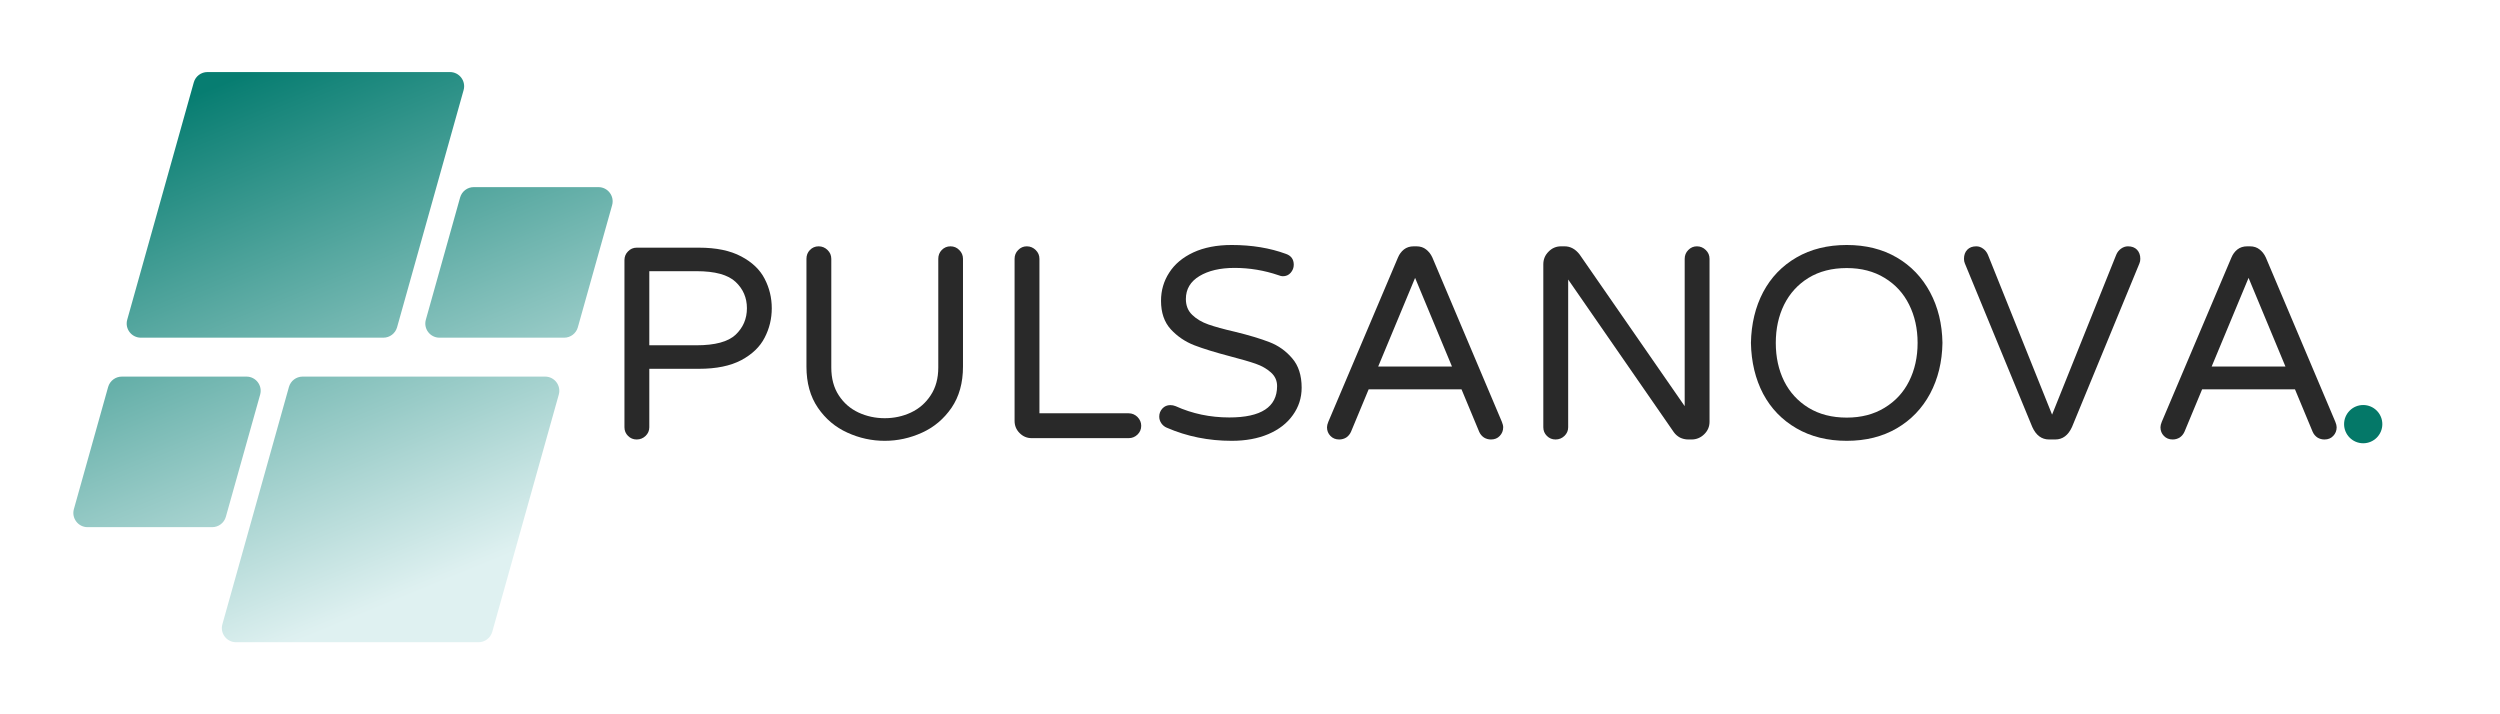
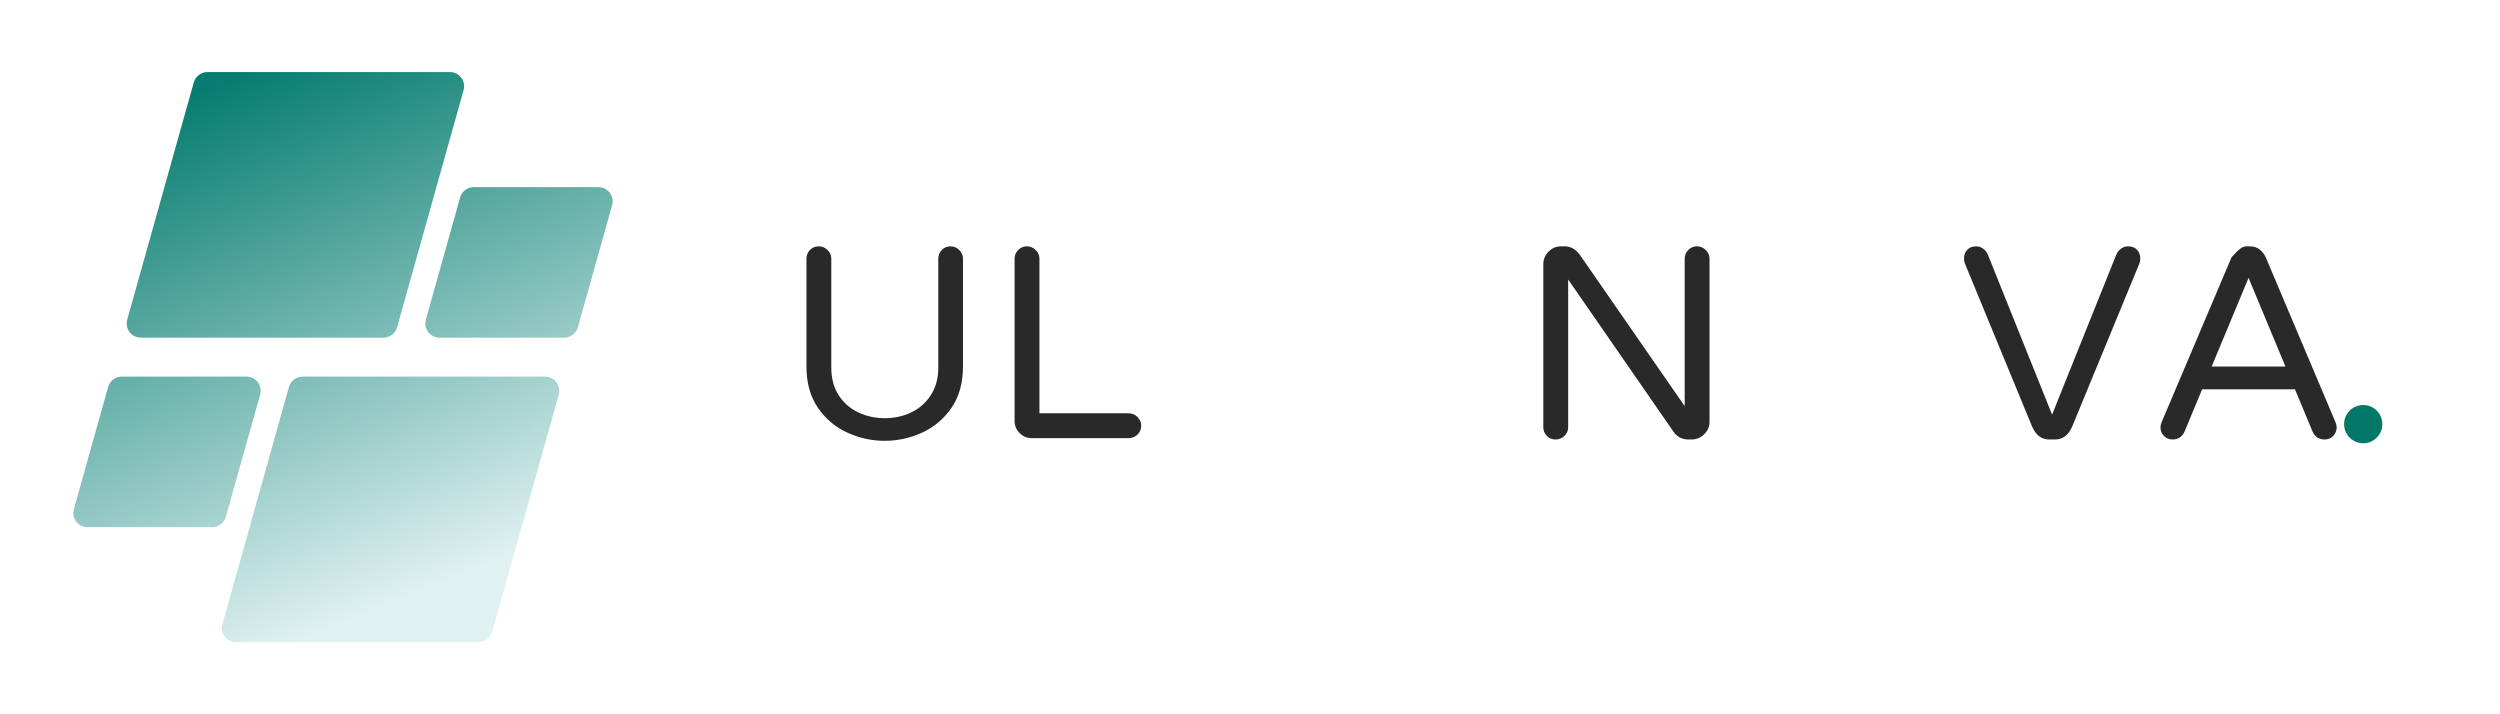
<svg xmlns="http://www.w3.org/2000/svg" width="350" viewBox="0 0 262.5 75" height="100" preserveAspectRatio="xMidYMid meet">
  <defs>
    <g />
    <clipPath id="8ba13a1fea">
      <path d="M 7.484 7.559 L 64.379 7.559 L 64.379 67.441 L 7.484 67.441 Z M 7.484 7.559 " clip-rule="nonzero" />
    </clipPath>
    <clipPath id="9d3bd4d3bf">
      <path d="M 40.254 35.457 L 14.793 35.457 C 13.805 35.457 13.09 34.516 13.359 33.566 L 20.348 8.652 C 20.527 8.012 21.113 7.566 21.781 7.566 L 47.246 7.566 C 48.23 7.566 48.945 8.508 48.68 9.457 L 41.691 34.371 C 41.508 35.012 40.922 35.457 40.254 35.457 Z M 23.715 54.262 L 27.316 41.434 C 27.582 40.484 26.867 39.543 25.879 39.543 L 12.793 39.543 C 12.125 39.543 11.539 39.988 11.355 40.629 L 7.758 53.457 C 7.492 54.406 8.207 55.352 9.191 55.352 L 22.281 55.352 C 22.949 55.352 23.535 54.906 23.715 54.262 Z M 30.34 40.629 L 23.352 65.543 C 23.082 66.492 23.797 67.434 24.785 67.434 L 50.246 67.434 C 50.914 67.434 51.5 66.988 51.684 66.348 L 58.672 41.434 C 58.938 40.484 58.223 39.543 57.238 39.543 L 31.773 39.543 C 31.105 39.543 30.52 39.988 30.34 40.629 Z M 48.312 20.738 L 44.715 33.566 C 44.445 34.516 45.16 35.457 46.148 35.457 L 59.238 35.457 C 59.906 35.457 60.492 35.012 60.672 34.371 L 64.273 21.543 C 64.539 20.594 63.824 19.648 62.836 19.648 L 49.746 19.648 C 49.078 19.648 48.492 20.094 48.312 20.738 Z M 48.312 20.738 " clip-rule="nonzero" />
    </clipPath>
    <linearGradient x1="114.296" gradientTransform="matrix(0.12, 0, 0, 0.12, 7.701, 7.565)" y1="-47.634" x2="358.428" gradientUnits="userSpaceOnUse" y2="547.161" id="a0d88f543e">
      <stop stop-opacity="1" stop-color="rgb(2.699%, 48.999%, 44.299%)" offset="0" />
      <stop stop-opacity="1" stop-color="rgb(2.699%, 48.999%, 44.299%)" offset="0.062" />
      <stop stop-opacity="1" stop-color="rgb(2.859%, 49.086%, 44.394%)" offset="0.094" />
      <stop stop-opacity="1" stop-color="rgb(3.468%, 49.413%, 44.754%)" offset="0.098" />
      <stop stop-opacity="1" stop-color="rgb(3.915%, 49.652%, 45.02%)" offset="0.102" />
      <stop stop-opacity="1" stop-color="rgb(4.361%, 49.892%, 45.284%)" offset="0.105" />
      <stop stop-opacity="1" stop-color="rgb(4.808%, 50.131%, 45.547%)" offset="0.109" />
      <stop stop-opacity="1" stop-color="rgb(5.254%, 50.371%, 45.811%)" offset="0.113" />
      <stop stop-opacity="1" stop-color="rgb(5.701%, 50.61%, 46.077%)" offset="0.117" />
      <stop stop-opacity="1" stop-color="rgb(6.148%, 50.85%, 46.341%)" offset="0.121" />
      <stop stop-opacity="1" stop-color="rgb(6.595%, 51.089%, 46.605%)" offset="0.125" />
      <stop stop-opacity="1" stop-color="rgb(7.04%, 51.329%, 46.869%)" offset="0.129" />
      <stop stop-opacity="1" stop-color="rgb(7.487%, 51.569%, 47.134%)" offset="0.133" />
      <stop stop-opacity="1" stop-color="rgb(7.933%, 51.808%, 47.398%)" offset="0.137" />
      <stop stop-opacity="1" stop-color="rgb(8.38%, 52.048%, 47.662%)" offset="0.141" />
      <stop stop-opacity="1" stop-color="rgb(8.827%, 52.287%, 47.926%)" offset="0.145" />
      <stop stop-opacity="1" stop-color="rgb(9.274%, 52.527%, 48.192%)" offset="0.148" />
      <stop stop-opacity="1" stop-color="rgb(9.72%, 52.766%, 48.456%)" offset="0.152" />
      <stop stop-opacity="1" stop-color="rgb(10.167%, 53.006%, 48.72%)" offset="0.156" />
      <stop stop-opacity="1" stop-color="rgb(10.612%, 53.246%, 48.984%)" offset="0.16" />
      <stop stop-opacity="1" stop-color="rgb(11.06%, 53.485%, 49.249%)" offset="0.164" />
      <stop stop-opacity="1" stop-color="rgb(11.505%, 53.725%, 49.513%)" offset="0.168" />
      <stop stop-opacity="1" stop-color="rgb(11.952%, 53.964%, 49.777%)" offset="0.172" />
      <stop stop-opacity="1" stop-color="rgb(12.399%, 54.204%, 50.041%)" offset="0.176" />
      <stop stop-opacity="1" stop-color="rgb(12.846%, 54.443%, 50.307%)" offset="0.18" />
      <stop stop-opacity="1" stop-color="rgb(13.292%, 54.683%, 50.571%)" offset="0.184" />
      <stop stop-opacity="1" stop-color="rgb(13.739%, 54.922%, 50.835%)" offset="0.188" />
      <stop stop-opacity="1" stop-color="rgb(14.185%, 55.162%, 51.099%)" offset="0.191" />
      <stop stop-opacity="1" stop-color="rgb(14.632%, 55.402%, 51.364%)" offset="0.195" />
      <stop stop-opacity="1" stop-color="rgb(15.079%, 55.641%, 51.628%)" offset="0.199" />
      <stop stop-opacity="1" stop-color="rgb(15.526%, 55.881%, 51.892%)" offset="0.203" />
      <stop stop-opacity="1" stop-color="rgb(15.971%, 56.12%, 52.156%)" offset="0.207" />
      <stop stop-opacity="1" stop-color="rgb(16.418%, 56.36%, 52.422%)" offset="0.211" />
      <stop stop-opacity="1" stop-color="rgb(16.864%, 56.599%, 52.686%)" offset="0.215" />
      <stop stop-opacity="1" stop-color="rgb(17.311%, 56.839%, 52.95%)" offset="0.219" />
      <stop stop-opacity="1" stop-color="rgb(17.758%, 57.079%, 53.214%)" offset="0.223" />
      <stop stop-opacity="1" stop-color="rgb(18.205%, 57.318%, 53.477%)" offset="0.227" />
      <stop stop-opacity="1" stop-color="rgb(18.651%, 57.558%, 53.741%)" offset="0.23" />
      <stop stop-opacity="1" stop-color="rgb(19.098%, 57.799%, 54.007%)" offset="0.234" />
      <stop stop-opacity="1" stop-color="rgb(19.543%, 58.038%, 54.271%)" offset="0.238" />
      <stop stop-opacity="1" stop-color="rgb(19.991%, 58.278%, 54.535%)" offset="0.242" />
      <stop stop-opacity="1" stop-color="rgb(20.438%, 58.517%, 54.799%)" offset="0.246" />
      <stop stop-opacity="1" stop-color="rgb(20.885%, 58.757%, 55.064%)" offset="0.25" />
      <stop stop-opacity="1" stop-color="rgb(21.33%, 58.997%, 55.328%)" offset="0.254" />
      <stop stop-opacity="1" stop-color="rgb(21.777%, 59.236%, 55.592%)" offset="0.258" />
      <stop stop-opacity="1" stop-color="rgb(22.223%, 59.476%, 55.856%)" offset="0.262" />
      <stop stop-opacity="1" stop-color="rgb(22.67%, 59.715%, 56.122%)" offset="0.266" />
      <stop stop-opacity="1" stop-color="rgb(23.117%, 59.955%, 56.386%)" offset="0.27" />
      <stop stop-opacity="1" stop-color="rgb(23.564%, 60.194%, 56.65%)" offset="0.273" />
      <stop stop-opacity="1" stop-color="rgb(24.01%, 60.434%, 56.914%)" offset="0.277" />
      <stop stop-opacity="1" stop-color="rgb(24.457%, 60.674%, 57.179%)" offset="0.281" />
      <stop stop-opacity="1" stop-color="rgb(24.902%, 60.913%, 57.443%)" offset="0.285" />
      <stop stop-opacity="1" stop-color="rgb(25.349%, 61.153%, 57.707%)" offset="0.289" />
      <stop stop-opacity="1" stop-color="rgb(25.797%, 61.392%, 57.971%)" offset="0.293" />
      <stop stop-opacity="1" stop-color="rgb(26.244%, 61.632%, 58.237%)" offset="0.297" />
      <stop stop-opacity="1" stop-color="rgb(26.689%, 61.871%, 58.501%)" offset="0.301" />
      <stop stop-opacity="1" stop-color="rgb(27.136%, 62.111%, 58.765%)" offset="0.305" />
      <stop stop-opacity="1" stop-color="rgb(27.582%, 62.35%, 59.029%)" offset="0.309" />
      <stop stop-opacity="1" stop-color="rgb(28.029%, 62.59%, 59.294%)" offset="0.312" />
      <stop stop-opacity="1" stop-color="rgb(28.474%, 62.83%, 59.558%)" offset="0.316" />
      <stop stop-opacity="1" stop-color="rgb(28.922%, 63.069%, 59.822%)" offset="0.32" />
      <stop stop-opacity="1" stop-color="rgb(29.369%, 63.309%, 60.086%)" offset="0.324" />
      <stop stop-opacity="1" stop-color="rgb(29.816%, 63.548%, 60.352%)" offset="0.328" />
      <stop stop-opacity="1" stop-color="rgb(30.261%, 63.788%, 60.616%)" offset="0.332" />
      <stop stop-opacity="1" stop-color="rgb(30.708%, 64.027%, 60.88%)" offset="0.336" />
      <stop stop-opacity="1" stop-color="rgb(31.154%, 64.267%, 61.143%)" offset="0.34" />
      <stop stop-opacity="1" stop-color="rgb(31.601%, 64.507%, 61.409%)" offset="0.344" />
      <stop stop-opacity="1" stop-color="rgb(32.048%, 64.746%, 61.673%)" offset="0.348" />
      <stop stop-opacity="1" stop-color="rgb(32.495%, 64.986%, 61.937%)" offset="0.352" />
      <stop stop-opacity="1" stop-color="rgb(32.941%, 65.225%, 62.201%)" offset="0.355" />
      <stop stop-opacity="1" stop-color="rgb(33.388%, 65.465%, 62.466%)" offset="0.359" />
      <stop stop-opacity="1" stop-color="rgb(33.833%, 65.704%, 62.73%)" offset="0.363" />
      <stop stop-opacity="1" stop-color="rgb(34.28%, 65.944%, 62.994%)" offset="0.367" />
      <stop stop-opacity="1" stop-color="rgb(34.727%, 66.183%, 63.258%)" offset="0.371" />
      <stop stop-opacity="1" stop-color="rgb(35.175%, 66.425%, 63.524%)" offset="0.375" />
      <stop stop-opacity="1" stop-color="rgb(35.62%, 66.664%, 63.788%)" offset="0.379" />
      <stop stop-opacity="1" stop-color="rgb(36.067%, 66.904%, 64.052%)" offset="0.383" />
      <stop stop-opacity="1" stop-color="rgb(36.513%, 67.143%, 64.316%)" offset="0.387" />
      <stop stop-opacity="1" stop-color="rgb(36.96%, 67.383%, 64.581%)" offset="0.391" />
      <stop stop-opacity="1" stop-color="rgb(37.407%, 67.622%, 64.845%)" offset="0.395" />
      <stop stop-opacity="1" stop-color="rgb(37.854%, 67.862%, 65.109%)" offset="0.398" />
      <stop stop-opacity="1" stop-color="rgb(38.3%, 68.102%, 65.373%)" offset="0.402" />
      <stop stop-opacity="1" stop-color="rgb(38.747%, 68.341%, 65.639%)" offset="0.406" />
      <stop stop-opacity="1" stop-color="rgb(39.192%, 68.581%, 65.903%)" offset="0.41" />
      <stop stop-opacity="1" stop-color="rgb(39.639%, 68.82%, 66.167%)" offset="0.414" />
      <stop stop-opacity="1" stop-color="rgb(40.086%, 69.06%, 66.431%)" offset="0.418" />
      <stop stop-opacity="1" stop-color="rgb(40.533%, 69.299%, 66.696%)" offset="0.422" />
      <stop stop-opacity="1" stop-color="rgb(40.979%, 69.539%, 66.96%)" offset="0.426" />
      <stop stop-opacity="1" stop-color="rgb(41.426%, 69.778%, 67.224%)" offset="0.43" />
      <stop stop-opacity="1" stop-color="rgb(41.872%, 70.018%, 67.488%)" offset="0.434" />
      <stop stop-opacity="1" stop-color="rgb(42.319%, 70.258%, 67.754%)" offset="0.438" />
      <stop stop-opacity="1" stop-color="rgb(42.766%, 70.497%, 68.018%)" offset="0.441" />
      <stop stop-opacity="1" stop-color="rgb(43.213%, 70.737%, 68.282%)" offset="0.445" />
      <stop stop-opacity="1" stop-color="rgb(43.658%, 70.976%, 68.546%)" offset="0.449" />
      <stop stop-opacity="1" stop-color="rgb(44.106%, 71.216%, 68.811%)" offset="0.453" />
      <stop stop-opacity="1" stop-color="rgb(44.551%, 71.455%, 69.075%)" offset="0.457" />
      <stop stop-opacity="1" stop-color="rgb(44.998%, 71.695%, 69.339%)" offset="0.461" />
      <stop stop-opacity="1" stop-color="rgb(45.444%, 71.935%, 69.603%)" offset="0.465" />
      <stop stop-opacity="1" stop-color="rgb(45.891%, 72.174%, 69.868%)" offset="0.469" />
      <stop stop-opacity="1" stop-color="rgb(46.338%, 72.414%, 70.132%)" offset="0.473" />
      <stop stop-opacity="1" stop-color="rgb(46.785%, 72.653%, 70.396%)" offset="0.477" />
      <stop stop-opacity="1" stop-color="rgb(47.231%, 72.893%, 70.66%)" offset="0.48" />
      <stop stop-opacity="1" stop-color="rgb(47.678%, 73.132%, 70.926%)" offset="0.484" />
      <stop stop-opacity="1" stop-color="rgb(48.123%, 73.372%, 71.19%)" offset="0.488" />
      <stop stop-opacity="1" stop-color="rgb(48.57%, 73.611%, 71.454%)" offset="0.492" />
      <stop stop-opacity="1" stop-color="rgb(49.017%, 73.851%, 71.718%)" offset="0.496" />
      <stop stop-opacity="1" stop-color="rgb(49.464%, 74.091%, 71.983%)" offset="0.5" />
      <stop stop-opacity="1" stop-color="rgb(49.91%, 74.33%, 72.247%)" offset="0.504" />
      <stop stop-opacity="1" stop-color="rgb(50.357%, 74.57%, 72.511%)" offset="0.508" />
      <stop stop-opacity="1" stop-color="rgb(50.803%, 74.809%, 72.775%)" offset="0.512" />
      <stop stop-opacity="1" stop-color="rgb(51.25%, 75.049%, 73.041%)" offset="0.516" />
      <stop stop-opacity="1" stop-color="rgb(51.697%, 75.288%, 73.305%)" offset="0.52" />
      <stop stop-opacity="1" stop-color="rgb(52.144%, 75.529%, 73.569%)" offset="0.523" />
      <stop stop-opacity="1" stop-color="rgb(52.589%, 75.769%, 73.833%)" offset="0.527" />
      <stop stop-opacity="1" stop-color="rgb(53.036%, 76.009%, 74.098%)" offset="0.531" />
      <stop stop-opacity="1" stop-color="rgb(53.482%, 76.248%, 74.362%)" offset="0.535" />
      <stop stop-opacity="1" stop-color="rgb(53.929%, 76.488%, 74.626%)" offset="0.539" />
      <stop stop-opacity="1" stop-color="rgb(54.376%, 76.727%, 74.89%)" offset="0.543" />
      <stop stop-opacity="1" stop-color="rgb(54.823%, 76.967%, 75.156%)" offset="0.547" />
      <stop stop-opacity="1" stop-color="rgb(55.269%, 77.206%, 75.42%)" offset="0.551" />
      <stop stop-opacity="1" stop-color="rgb(55.716%, 77.446%, 75.684%)" offset="0.555" />
      <stop stop-opacity="1" stop-color="rgb(56.161%, 77.686%, 75.948%)" offset="0.559" />
      <stop stop-opacity="1" stop-color="rgb(56.609%, 77.925%, 76.213%)" offset="0.562" />
      <stop stop-opacity="1" stop-color="rgb(57.056%, 78.165%, 76.477%)" offset="0.566" />
      <stop stop-opacity="1" stop-color="rgb(57.503%, 78.404%, 76.741%)" offset="0.57" />
      <stop stop-opacity="1" stop-color="rgb(57.948%, 78.644%, 77.005%)" offset="0.574" />
      <stop stop-opacity="1" stop-color="rgb(58.395%, 78.883%, 77.271%)" offset="0.578" />
      <stop stop-opacity="1" stop-color="rgb(58.841%, 79.123%, 77.534%)" offset="0.582" />
      <stop stop-opacity="1" stop-color="rgb(59.288%, 79.362%, 77.798%)" offset="0.586" />
      <stop stop-opacity="1" stop-color="rgb(59.734%, 79.602%, 78.062%)" offset="0.59" />
      <stop stop-opacity="1" stop-color="rgb(60.181%, 79.842%, 78.328%)" offset="0.594" />
      <stop stop-opacity="1" stop-color="rgb(60.628%, 80.081%, 78.592%)" offset="0.598" />
      <stop stop-opacity="1" stop-color="rgb(61.075%, 80.321%, 78.856%)" offset="0.602" />
      <stop stop-opacity="1" stop-color="rgb(61.52%, 80.56%, 79.12%)" offset="0.605" />
      <stop stop-opacity="1" stop-color="rgb(61.967%, 80.8%, 79.385%)" offset="0.609" />
      <stop stop-opacity="1" stop-color="rgb(62.413%, 81.039%, 79.649%)" offset="0.613" />
      <stop stop-opacity="1" stop-color="rgb(62.86%, 81.279%, 79.913%)" offset="0.617" />
      <stop stop-opacity="1" stop-color="rgb(63.307%, 81.519%, 80.177%)" offset="0.621" />
      <stop stop-opacity="1" stop-color="rgb(63.754%, 81.758%, 80.443%)" offset="0.625" />
      <stop stop-opacity="1" stop-color="rgb(64.2%, 81.998%, 80.707%)" offset="0.629" />
      <stop stop-opacity="1" stop-color="rgb(64.647%, 82.237%, 80.971%)" offset="0.633" />
      <stop stop-opacity="1" stop-color="rgb(65.092%, 82.477%, 81.235%)" offset="0.637" />
      <stop stop-opacity="1" stop-color="rgb(65.54%, 82.716%, 81.5%)" offset="0.641" />
      <stop stop-opacity="1" stop-color="rgb(65.987%, 82.956%, 81.764%)" offset="0.645" />
      <stop stop-opacity="1" stop-color="rgb(66.434%, 83.195%, 82.028%)" offset="0.648" />
      <stop stop-opacity="1" stop-color="rgb(66.879%, 83.435%, 82.292%)" offset="0.652" />
      <stop stop-opacity="1" stop-color="rgb(67.326%, 83.675%, 82.558%)" offset="0.656" />
      <stop stop-opacity="1" stop-color="rgb(67.772%, 83.914%, 82.822%)" offset="0.66" />
      <stop stop-opacity="1" stop-color="rgb(68.219%, 84.155%, 83.086%)" offset="0.664" />
      <stop stop-opacity="1" stop-color="rgb(68.666%, 84.395%, 83.35%)" offset="0.668" />
      <stop stop-opacity="1" stop-color="rgb(69.113%, 84.634%, 83.615%)" offset="0.672" />
      <stop stop-opacity="1" stop-color="rgb(69.559%, 84.874%, 83.879%)" offset="0.676" />
      <stop stop-opacity="1" stop-color="rgb(70.006%, 85.114%, 84.143%)" offset="0.68" />
      <stop stop-opacity="1" stop-color="rgb(70.451%, 85.353%, 84.407%)" offset="0.684" />
      <stop stop-opacity="1" stop-color="rgb(70.898%, 85.593%, 84.673%)" offset="0.688" />
      <stop stop-opacity="1" stop-color="rgb(71.346%, 85.832%, 84.937%)" offset="0.691" />
      <stop stop-opacity="1" stop-color="rgb(71.793%, 86.072%, 85.201%)" offset="0.695" />
      <stop stop-opacity="1" stop-color="rgb(72.238%, 86.311%, 85.464%)" offset="0.699" />
      <stop stop-opacity="1" stop-color="rgb(72.685%, 86.551%, 85.73%)" offset="0.703" />
      <stop stop-opacity="1" stop-color="rgb(73.131%, 86.79%, 85.994%)" offset="0.707" />
      <stop stop-opacity="1" stop-color="rgb(73.578%, 87.03%, 86.258%)" offset="0.711" />
      <stop stop-opacity="1" stop-color="rgb(74.025%, 87.27%, 86.522%)" offset="0.715" />
      <stop stop-opacity="1" stop-color="rgb(74.472%, 87.509%, 86.787%)" offset="0.719" />
      <stop stop-opacity="1" stop-color="rgb(74.918%, 87.749%, 87.051%)" offset="0.723" />
      <stop stop-opacity="1" stop-color="rgb(75.365%, 87.988%, 87.315%)" offset="0.727" />
      <stop stop-opacity="1" stop-color="rgb(75.81%, 88.228%, 87.579%)" offset="0.73" />
      <stop stop-opacity="1" stop-color="rgb(76.257%, 88.467%, 87.845%)" offset="0.734" />
      <stop stop-opacity="1" stop-color="rgb(76.703%, 88.707%, 88.109%)" offset="0.738" />
      <stop stop-opacity="1" stop-color="rgb(77.15%, 88.947%, 88.373%)" offset="0.742" />
      <stop stop-opacity="1" stop-color="rgb(77.597%, 89.186%, 88.637%)" offset="0.746" />
      <stop stop-opacity="1" stop-color="rgb(78.044%, 89.426%, 88.902%)" offset="0.75" />
      <stop stop-opacity="1" stop-color="rgb(78.49%, 89.665%, 89.166%)" offset="0.754" />
      <stop stop-opacity="1" stop-color="rgb(78.937%, 89.905%, 89.43%)" offset="0.758" />
      <stop stop-opacity="1" stop-color="rgb(79.382%, 90.144%, 89.694%)" offset="0.762" />
      <stop stop-opacity="1" stop-color="rgb(79.829%, 90.384%, 89.96%)" offset="0.766" />
      <stop stop-opacity="1" stop-color="rgb(80.276%, 90.623%, 90.224%)" offset="0.77" />
      <stop stop-opacity="1" stop-color="rgb(80.724%, 90.863%, 90.488%)" offset="0.773" />
      <stop stop-opacity="1" stop-color="rgb(81.169%, 91.103%, 90.752%)" offset="0.777" />
      <stop stop-opacity="1" stop-color="rgb(81.616%, 91.342%, 91.017%)" offset="0.781" />
      <stop stop-opacity="1" stop-color="rgb(82.062%, 91.582%, 91.281%)" offset="0.785" />
      <stop stop-opacity="1" stop-color="rgb(82.509%, 91.821%, 91.545%)" offset="0.789" />
      <stop stop-opacity="1" stop-color="rgb(82.956%, 92.061%, 91.809%)" offset="0.793" />
      <stop stop-opacity="1" stop-color="rgb(83.403%, 92.3%, 92.075%)" offset="0.797" />
      <stop stop-opacity="1" stop-color="rgb(83.849%, 92.54%, 92.339%)" offset="0.801" />
      <stop stop-opacity="1" stop-color="rgb(84.296%, 92.781%, 92.603%)" offset="0.805" />
      <stop stop-opacity="1" stop-color="rgb(84.741%, 93.021%, 92.867%)" offset="0.809" />
      <stop stop-opacity="1" stop-color="rgb(85.188%, 93.26%, 93.132%)" offset="0.812" />
      <stop stop-opacity="1" stop-color="rgb(85.635%, 93.5%, 93.396%)" offset="0.816" />
      <stop stop-opacity="1" stop-color="rgb(86.082%, 93.739%, 93.66%)" offset="0.82" />
      <stop stop-opacity="1" stop-color="rgb(86.528%, 93.979%, 93.924%)" offset="0.824" />
      <stop stop-opacity="1" stop-color="rgb(86.975%, 94.218%, 94.189%)" offset="0.828" />
      <stop stop-opacity="1" stop-color="rgb(87.238%, 94.359%, 94.344%)" offset="0.832" />
      <stop stop-opacity="1" stop-color="rgb(87.5%, 94.499%, 94.499%)" offset="0.836" />
      <stop stop-opacity="1" stop-color="rgb(87.5%, 94.499%, 94.499%)" offset="0.844" />
      <stop stop-opacity="1" stop-color="rgb(87.5%, 94.499%, 94.499%)" offset="0.875" />
      <stop stop-opacity="1" stop-color="rgb(87.5%, 94.499%, 94.499%)" offset="1" />
    </linearGradient>
    <clipPath id="63cd0241aa">
      <path d="M 246.129 42.527 L 250.145 42.527 L 250.145 46.543 L 246.129 46.543 Z M 246.129 42.527 " clip-rule="nonzero" />
    </clipPath>
    <clipPath id="831f1cbf28">
      <path d="M 248.137 42.527 C 247.027 42.527 246.129 43.426 246.129 44.535 C 246.129 45.645 247.027 46.543 248.137 46.543 C 249.246 46.543 250.145 45.645 250.145 44.535 C 250.145 43.426 249.246 42.527 248.137 42.527 Z M 248.137 42.527 " clip-rule="nonzero" />
    </clipPath>
  </defs>
  <g fill="#292929" fill-opacity="1">
    <g transform="translate(62.786, 46.005)">
      <g>
-         <path d="M 4.062 0.141 C 3.707 0.141 3.406 0.016 3.156 -0.234 C 2.906 -0.484 2.781 -0.785 2.781 -1.141 L 2.781 -18.688 C 2.781 -19.051 2.906 -19.359 3.156 -19.609 C 3.406 -19.867 3.707 -20 4.062 -20 L 10.609 -20 C 12.422 -20 13.898 -19.691 15.047 -19.078 C 16.191 -18.473 17.008 -17.691 17.5 -16.734 C 18 -15.773 18.25 -14.742 18.25 -13.641 C 18.25 -12.535 18 -11.504 17.5 -10.547 C 17.008 -9.586 16.191 -8.801 15.047 -8.188 C 13.898 -7.582 12.422 -7.281 10.609 -7.281 L 5.391 -7.281 L 5.391 -1.141 C 5.391 -0.785 5.258 -0.484 5 -0.234 C 4.738 0.016 4.426 0.141 4.062 0.141 Z M 10.344 -9.75 C 12.289 -9.75 13.66 -10.117 14.453 -10.859 C 15.242 -11.609 15.641 -12.535 15.641 -13.641 C 15.641 -14.742 15.242 -15.664 14.453 -16.406 C 13.66 -17.156 12.289 -17.531 10.344 -17.531 L 5.391 -17.531 L 5.391 -9.75 Z M 10.344 -9.75 " />
-       </g>
+         </g>
    </g>
  </g>
  <g fill="#292929" fill-opacity="1">
    <g transform="translate(82.036, 46.005)">
      <g>
        <path d="M 10.859 0.281 C 9.504 0.281 8.195 -0.004 6.938 -0.578 C 5.676 -1.148 4.645 -2.02 3.844 -3.188 C 3.039 -4.363 2.641 -5.805 2.641 -7.516 L 2.641 -18.828 C 2.641 -19.191 2.758 -19.5 3 -19.75 C 3.25 -20.008 3.555 -20.141 3.922 -20.141 C 4.285 -20.141 4.598 -20.008 4.859 -19.75 C 5.117 -19.5 5.25 -19.191 5.25 -18.828 L 5.25 -7.422 C 5.25 -6.273 5.508 -5.301 6.031 -4.5 C 6.551 -3.695 7.242 -3.094 8.109 -2.688 C 8.973 -2.289 9.891 -2.094 10.859 -2.094 C 11.836 -2.094 12.754 -2.289 13.609 -2.688 C 14.473 -3.094 15.164 -3.695 15.688 -4.5 C 16.219 -5.301 16.484 -6.273 16.484 -7.422 L 16.484 -18.828 C 16.484 -19.191 16.602 -19.5 16.844 -19.75 C 17.094 -20.008 17.398 -20.141 17.766 -20.141 C 18.129 -20.141 18.438 -20.008 18.688 -19.75 C 18.945 -19.5 19.078 -19.191 19.078 -18.828 L 19.078 -7.516 C 19.078 -5.805 18.676 -4.363 17.875 -3.188 C 17.07 -2.02 16.039 -1.148 14.781 -0.578 C 13.52 -0.004 12.211 0.281 10.859 0.281 Z M 10.859 0.281 " />
      </g>
    </g>
  </g>
  <g fill="#292929" fill-opacity="1">
    <g transform="translate(103.75, 46.005)">
      <g>
        <path d="M 4.578 0 C 4.086 0 3.664 -0.176 3.312 -0.531 C 2.957 -0.883 2.781 -1.312 2.781 -1.812 L 2.781 -18.828 C 2.781 -19.191 2.906 -19.5 3.156 -19.75 C 3.406 -20.008 3.707 -20.141 4.062 -20.141 C 4.426 -20.141 4.738 -20.008 5 -19.75 C 5.258 -19.5 5.391 -19.191 5.391 -18.828 L 5.391 -2.609 L 14.766 -2.609 C 15.117 -2.609 15.426 -2.477 15.688 -2.219 C 15.945 -1.957 16.078 -1.648 16.078 -1.297 C 16.078 -0.93 15.945 -0.625 15.688 -0.375 C 15.426 -0.125 15.117 0 14.766 0 Z M 4.578 0 " />
      </g>
    </g>
  </g>
  <g fill="#292929" fill-opacity="1">
    <g transform="translate(120.251, 46.005)">
      <g>
-         <path d="M 9.078 0.281 C 6.648 0.281 4.379 -0.176 2.266 -1.094 C 2.035 -1.188 1.844 -1.344 1.688 -1.562 C 1.539 -1.781 1.469 -2.016 1.469 -2.266 C 1.469 -2.586 1.578 -2.867 1.797 -3.109 C 2.016 -3.348 2.297 -3.469 2.641 -3.469 C 2.828 -3.469 3.008 -3.43 3.188 -3.359 C 4.938 -2.566 6.816 -2.172 8.828 -2.172 C 12.172 -2.172 13.844 -3.27 13.844 -5.469 C 13.844 -6.039 13.625 -6.52 13.188 -6.906 C 12.758 -7.289 12.227 -7.594 11.594 -7.812 C 10.969 -8.031 10.07 -8.289 8.906 -8.594 C 7.363 -9 6.113 -9.383 5.156 -9.75 C 4.195 -10.125 3.375 -10.68 2.688 -11.422 C 2 -12.172 1.656 -13.172 1.656 -14.422 C 1.656 -15.504 1.941 -16.488 2.516 -17.375 C 3.086 -18.27 3.93 -18.977 5.047 -19.5 C 6.172 -20.02 7.516 -20.281 9.078 -20.281 C 11.18 -20.281 13.082 -19.969 14.781 -19.344 C 15.32 -19.156 15.594 -18.773 15.594 -18.203 C 15.594 -17.891 15.484 -17.609 15.266 -17.359 C 15.055 -17.117 14.781 -17 14.438 -17 C 14.32 -17 14.172 -17.035 13.984 -17.109 C 12.492 -17.617 10.957 -17.875 9.375 -17.875 C 7.863 -17.875 6.633 -17.586 5.688 -17.016 C 4.738 -16.441 4.266 -15.641 4.266 -14.609 C 4.266 -13.922 4.488 -13.363 4.938 -12.938 C 5.383 -12.508 5.945 -12.176 6.625 -11.938 C 7.312 -11.695 8.238 -11.441 9.406 -11.172 C 10.906 -10.805 12.117 -10.441 13.047 -10.078 C 13.973 -9.723 14.766 -9.16 15.422 -8.391 C 16.086 -7.629 16.422 -6.598 16.422 -5.297 C 16.422 -4.234 16.113 -3.273 15.5 -2.422 C 14.895 -1.566 14.035 -0.898 12.922 -0.422 C 11.816 0.047 10.535 0.281 9.078 0.281 Z M 9.078 0.281 " />
-       </g>
+         </g>
    </g>
  </g>
  <g fill="#292929" fill-opacity="1">
    <g transform="translate(137.897, 46.005)">
      <g>
-         <path d="M 2.719 0.141 C 2.344 0.141 2.035 0.016 1.797 -0.234 C 1.555 -0.484 1.438 -0.785 1.438 -1.141 C 1.438 -1.297 1.484 -1.488 1.578 -1.719 L 8.891 -18.969 C 9.035 -19.312 9.242 -19.594 9.516 -19.812 C 9.797 -20.031 10.141 -20.141 10.547 -20.141 L 10.828 -20.141 C 11.234 -20.141 11.57 -20.031 11.844 -19.812 C 12.125 -19.594 12.344 -19.312 12.5 -18.969 L 19.797 -1.719 C 19.891 -1.488 19.938 -1.297 19.938 -1.141 C 19.938 -0.785 19.816 -0.484 19.578 -0.234 C 19.348 0.016 19.039 0.141 18.656 0.141 C 18.383 0.141 18.141 0.07 17.922 -0.062 C 17.703 -0.207 17.535 -0.406 17.422 -0.656 L 15.562 -5.125 L 5.812 -5.125 L 3.953 -0.656 C 3.836 -0.406 3.672 -0.207 3.453 -0.062 C 3.234 0.07 2.988 0.141 2.719 0.141 Z M 6.812 -7.516 L 14.562 -7.516 L 10.688 -16.828 Z M 6.812 -7.516 " />
-       </g>
+         </g>
    </g>
  </g>
  <g fill="#292929" fill-opacity="1">
    <g transform="translate(159.267, 46.005)">
      <g>
        <path d="M 4.062 0.141 C 3.707 0.141 3.406 0.016 3.156 -0.234 C 2.906 -0.484 2.781 -0.785 2.781 -1.141 L 2.781 -18.25 C 2.781 -18.77 2.961 -19.211 3.328 -19.578 C 3.691 -19.953 4.129 -20.141 4.641 -20.141 L 5.016 -20.141 C 5.629 -20.141 6.156 -19.852 6.594 -19.281 L 17.625 -3.359 L 17.625 -18.828 C 17.625 -19.191 17.75 -19.5 18 -19.75 C 18.25 -20.008 18.551 -20.141 18.906 -20.141 C 19.27 -20.141 19.582 -20.008 19.844 -19.75 C 20.102 -19.5 20.234 -19.191 20.234 -18.828 L 20.234 -1.719 C 20.234 -1.207 20.047 -0.77 19.672 -0.406 C 19.297 -0.039 18.852 0.141 18.344 0.141 L 18 0.141 C 17.688 0.141 17.395 0.07 17.125 -0.062 C 16.863 -0.207 16.648 -0.395 16.484 -0.625 L 5.391 -16.656 L 5.391 -1.141 C 5.391 -0.785 5.258 -0.484 5 -0.234 C 4.738 0.016 4.426 0.141 4.062 0.141 Z M 4.062 0.141 " />
      </g>
    </g>
  </g>
  <g fill="#292929" fill-opacity="1">
    <g transform="translate(182.27, 46.005)">
      <g>
-         <path d="M 11.641 0.281 C 9.629 0.281 7.867 -0.156 6.359 -1.031 C 4.848 -1.906 3.68 -3.113 2.859 -4.656 C 2.047 -6.207 1.617 -7.988 1.578 -10 C 1.617 -12.008 2.047 -13.785 2.859 -15.328 C 3.68 -16.879 4.848 -18.094 6.359 -18.969 C 7.867 -19.844 9.629 -20.281 11.641 -20.281 C 13.641 -20.281 15.391 -19.844 16.891 -18.969 C 18.391 -18.094 19.555 -16.875 20.391 -15.312 C 21.223 -13.758 21.656 -11.988 21.688 -10 C 21.656 -8.008 21.223 -6.234 20.391 -4.672 C 19.555 -3.117 18.391 -1.906 16.891 -1.031 C 15.391 -0.156 13.641 0.281 11.641 0.281 Z M 11.641 -2.156 C 13.16 -2.156 14.484 -2.5 15.609 -3.188 C 16.742 -3.875 17.602 -4.805 18.188 -5.984 C 18.781 -7.172 19.078 -8.508 19.078 -10 C 19.078 -11.488 18.781 -12.828 18.188 -14.016 C 17.602 -15.203 16.742 -16.141 15.609 -16.828 C 14.484 -17.516 13.16 -17.859 11.641 -17.859 C 10.086 -17.859 8.75 -17.516 7.625 -16.828 C 6.508 -16.141 5.656 -15.203 5.062 -14.016 C 4.477 -12.828 4.188 -11.488 4.188 -10 C 4.188 -8.508 4.477 -7.172 5.062 -5.984 C 5.656 -4.805 6.508 -3.875 7.625 -3.188 C 8.75 -2.5 10.086 -2.156 11.641 -2.156 Z M 11.641 -2.156 " />
-       </g>
+         </g>
    </g>
  </g>
  <g fill="#292929" fill-opacity="1">
    <g transform="translate(205.53, 46.005)">
      <g>
        <path d="M 9.625 0.141 C 8.844 0.141 8.254 -0.297 7.859 -1.172 L 0.781 -18.344 C 0.719 -18.488 0.688 -18.648 0.688 -18.828 C 0.688 -19.223 0.801 -19.539 1.031 -19.781 C 1.258 -20.02 1.578 -20.141 1.984 -20.141 C 2.242 -20.141 2.484 -20.055 2.703 -19.891 C 2.922 -19.734 3.086 -19.52 3.203 -19.25 L 9.938 -2.469 L 16.672 -19.25 C 16.785 -19.52 16.953 -19.734 17.172 -19.891 C 17.398 -20.055 17.645 -20.141 17.906 -20.141 C 18.312 -20.141 18.629 -20.02 18.859 -19.781 C 19.086 -19.539 19.203 -19.223 19.203 -18.828 C 19.203 -18.648 19.172 -18.488 19.109 -18.344 L 12.031 -1.172 C 11.633 -0.297 11.047 0.141 10.266 0.141 Z M 9.625 0.141 " />
      </g>
    </g>
  </g>
  <g fill="#292929" fill-opacity="1">
    <g transform="translate(225.411, 46.005)">
      <g>
-         <path d="M 2.719 0.141 C 2.344 0.141 2.035 0.016 1.797 -0.234 C 1.555 -0.484 1.438 -0.785 1.438 -1.141 C 1.438 -1.297 1.484 -1.488 1.578 -1.719 L 8.891 -18.969 C 9.035 -19.312 9.242 -19.594 9.516 -19.812 C 9.797 -20.031 10.141 -20.141 10.547 -20.141 L 10.828 -20.141 C 11.234 -20.141 11.57 -20.031 11.844 -19.812 C 12.125 -19.594 12.344 -19.312 12.5 -18.969 L 19.797 -1.719 C 19.891 -1.488 19.938 -1.297 19.938 -1.141 C 19.938 -0.785 19.816 -0.484 19.578 -0.234 C 19.348 0.016 19.039 0.141 18.656 0.141 C 18.383 0.141 18.141 0.07 17.922 -0.062 C 17.703 -0.207 17.535 -0.406 17.422 -0.656 L 15.562 -5.125 L 5.812 -5.125 L 3.953 -0.656 C 3.836 -0.406 3.672 -0.207 3.453 -0.062 C 3.234 0.07 2.988 0.141 2.719 0.141 Z M 6.812 -7.516 L 14.562 -7.516 L 10.688 -16.828 Z M 6.812 -7.516 " />
+         <path d="M 2.719 0.141 C 2.344 0.141 2.035 0.016 1.797 -0.234 C 1.555 -0.484 1.438 -0.785 1.438 -1.141 C 1.438 -1.297 1.484 -1.488 1.578 -1.719 L 8.891 -18.969 C 9.797 -20.031 10.141 -20.141 10.547 -20.141 L 10.828 -20.141 C 11.234 -20.141 11.57 -20.031 11.844 -19.812 C 12.125 -19.594 12.344 -19.312 12.5 -18.969 L 19.797 -1.719 C 19.891 -1.488 19.938 -1.297 19.938 -1.141 C 19.938 -0.785 19.816 -0.484 19.578 -0.234 C 19.348 0.016 19.039 0.141 18.656 0.141 C 18.383 0.141 18.141 0.07 17.922 -0.062 C 17.703 -0.207 17.535 -0.406 17.422 -0.656 L 15.562 -5.125 L 5.812 -5.125 L 3.953 -0.656 C 3.836 -0.406 3.672 -0.207 3.453 -0.062 C 3.234 0.07 2.988 0.141 2.719 0.141 Z M 6.812 -7.516 L 14.562 -7.516 L 10.688 -16.828 Z M 6.812 -7.516 " />
      </g>
    </g>
  </g>
  <g clip-path="url(#8ba13a1fea)">
    <g clip-path="url(#9d3bd4d3bf)">
      <path fill="url(#a0d88f543e)" d="M 7.492 7.566 L 7.492 67.434 L 64.379 67.434 L 64.379 7.566 Z M 7.492 7.566 " fill-rule="nonzero" />
    </g>
  </g>
  <g clip-path="url(#63cd0241aa)">
    <g clip-path="url(#831f1cbf28)">
      <path fill="#047868" d="M 246.129 42.527 L 250.145 42.527 L 250.145 46.543 L 246.129 46.543 Z M 246.129 42.527 " fill-opacity="1" fill-rule="nonzero" />
    </g>
  </g>
</svg>